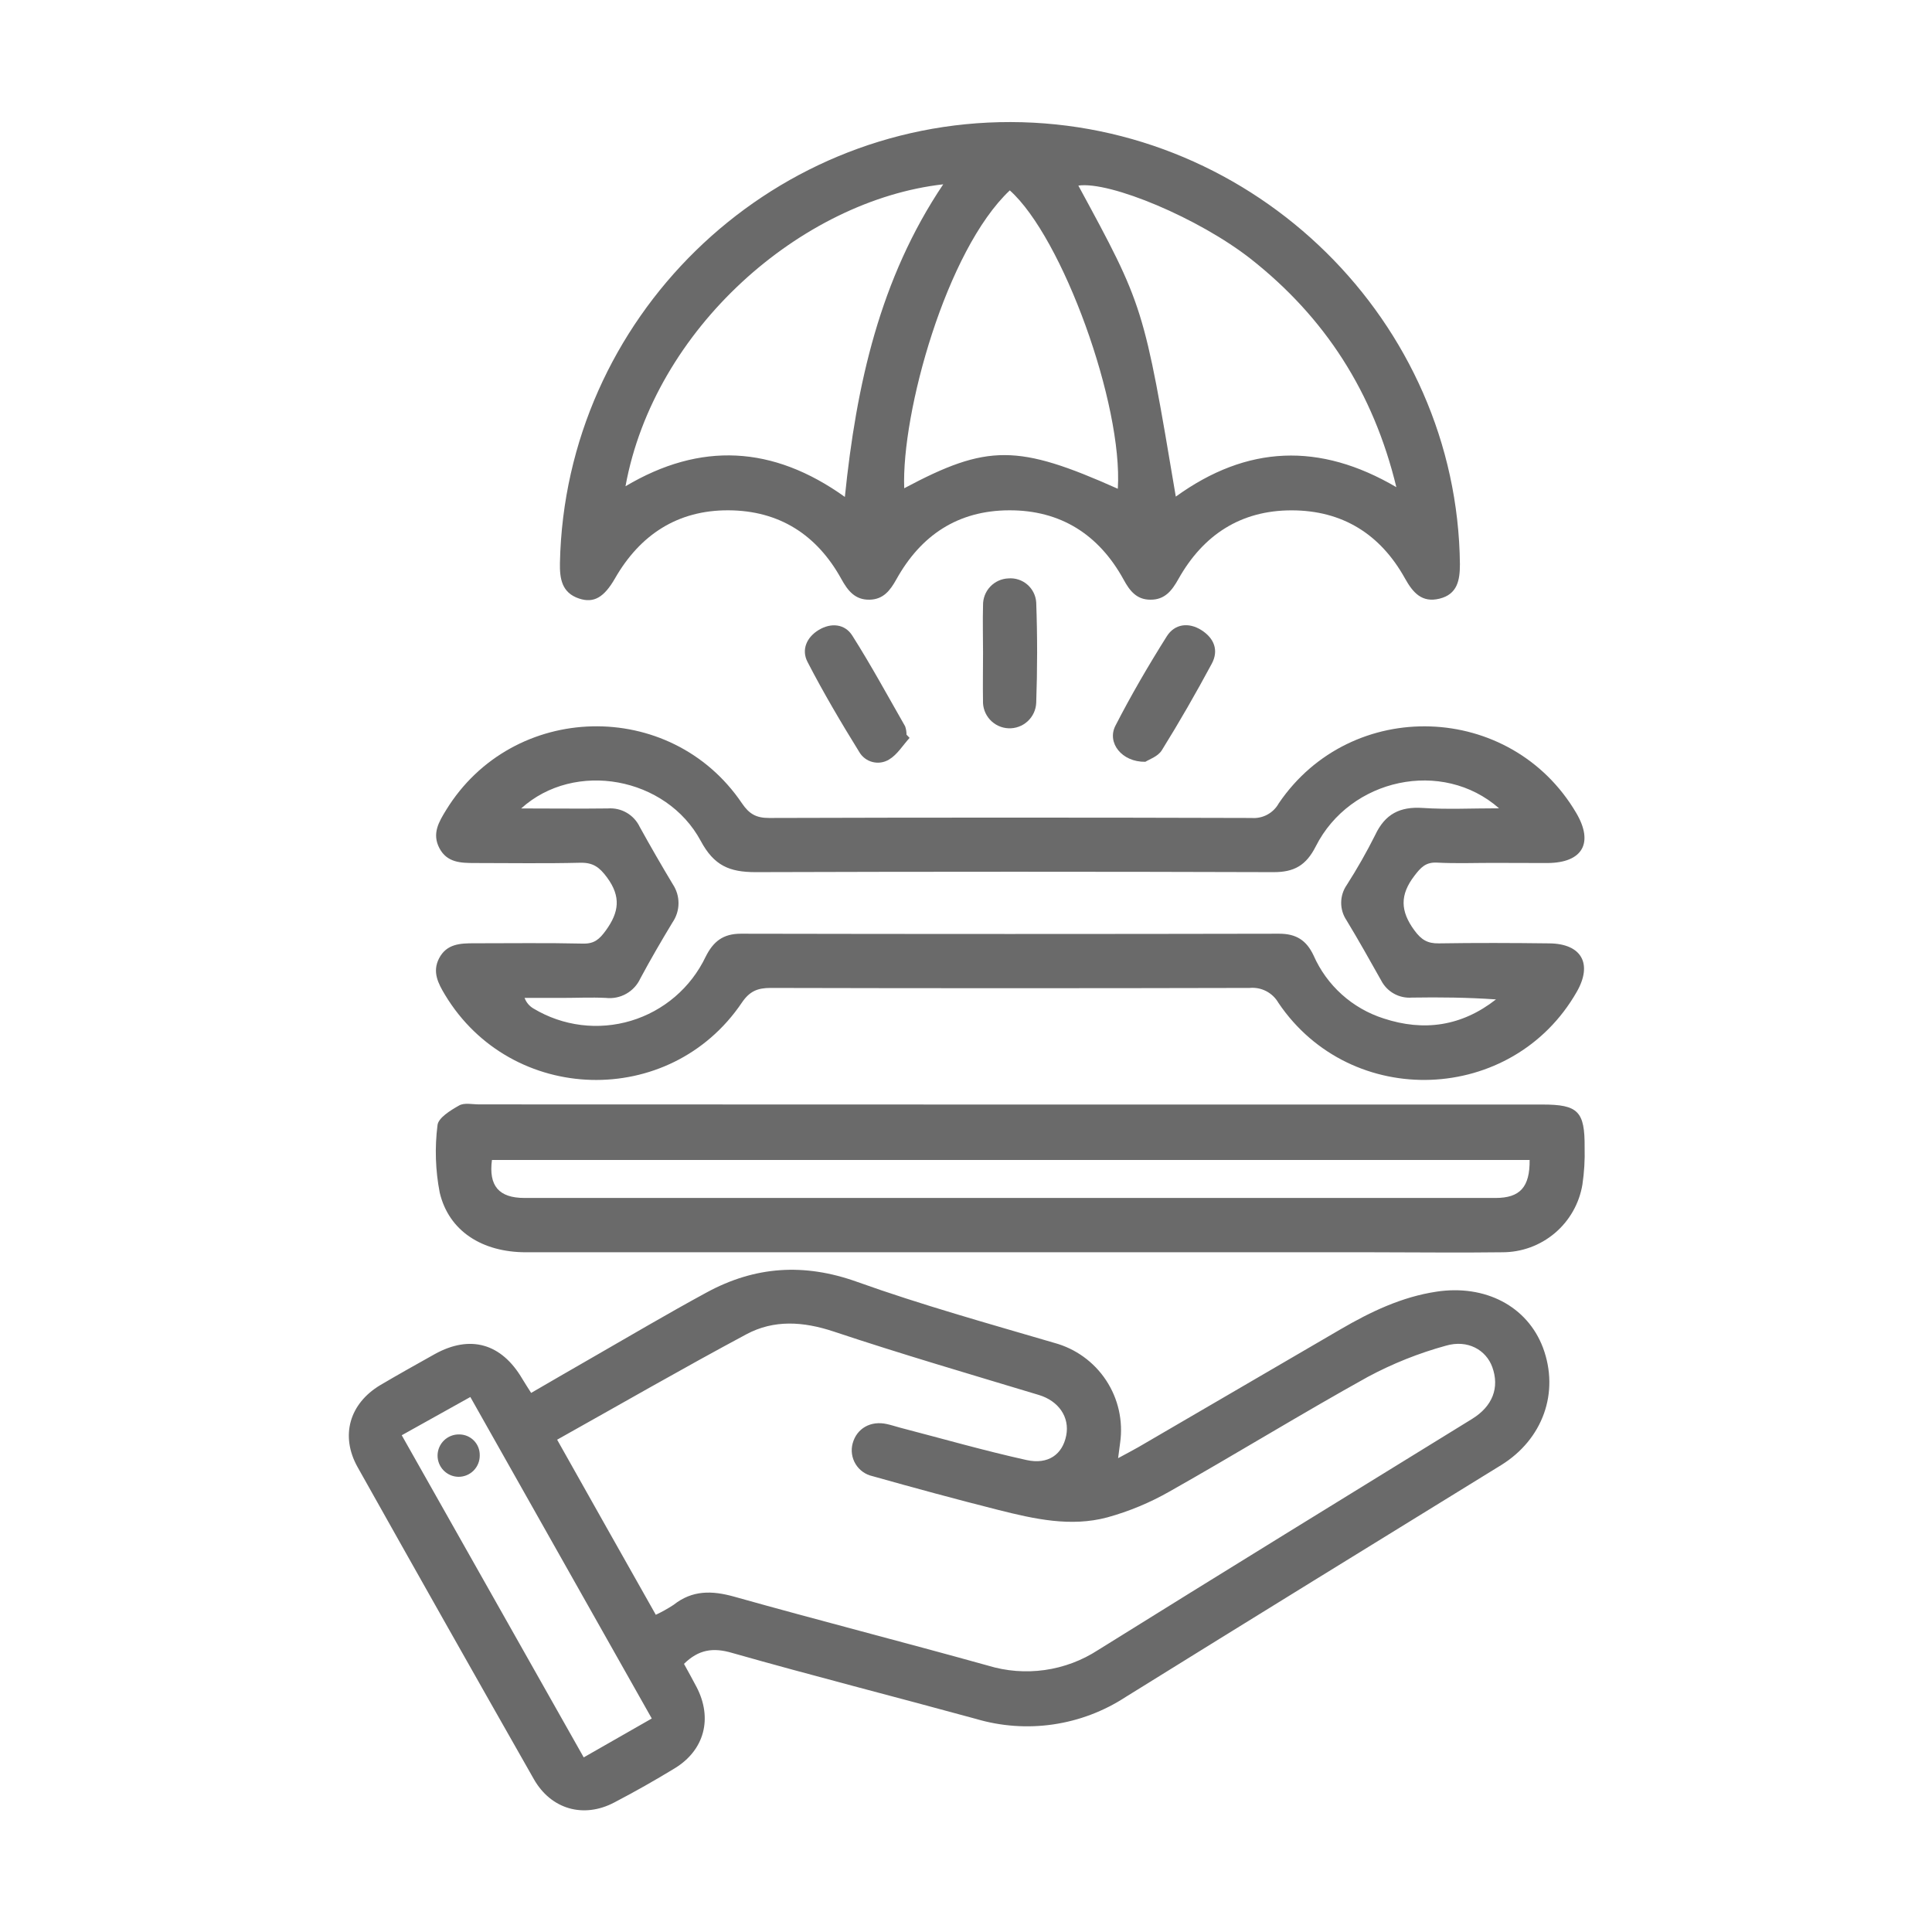
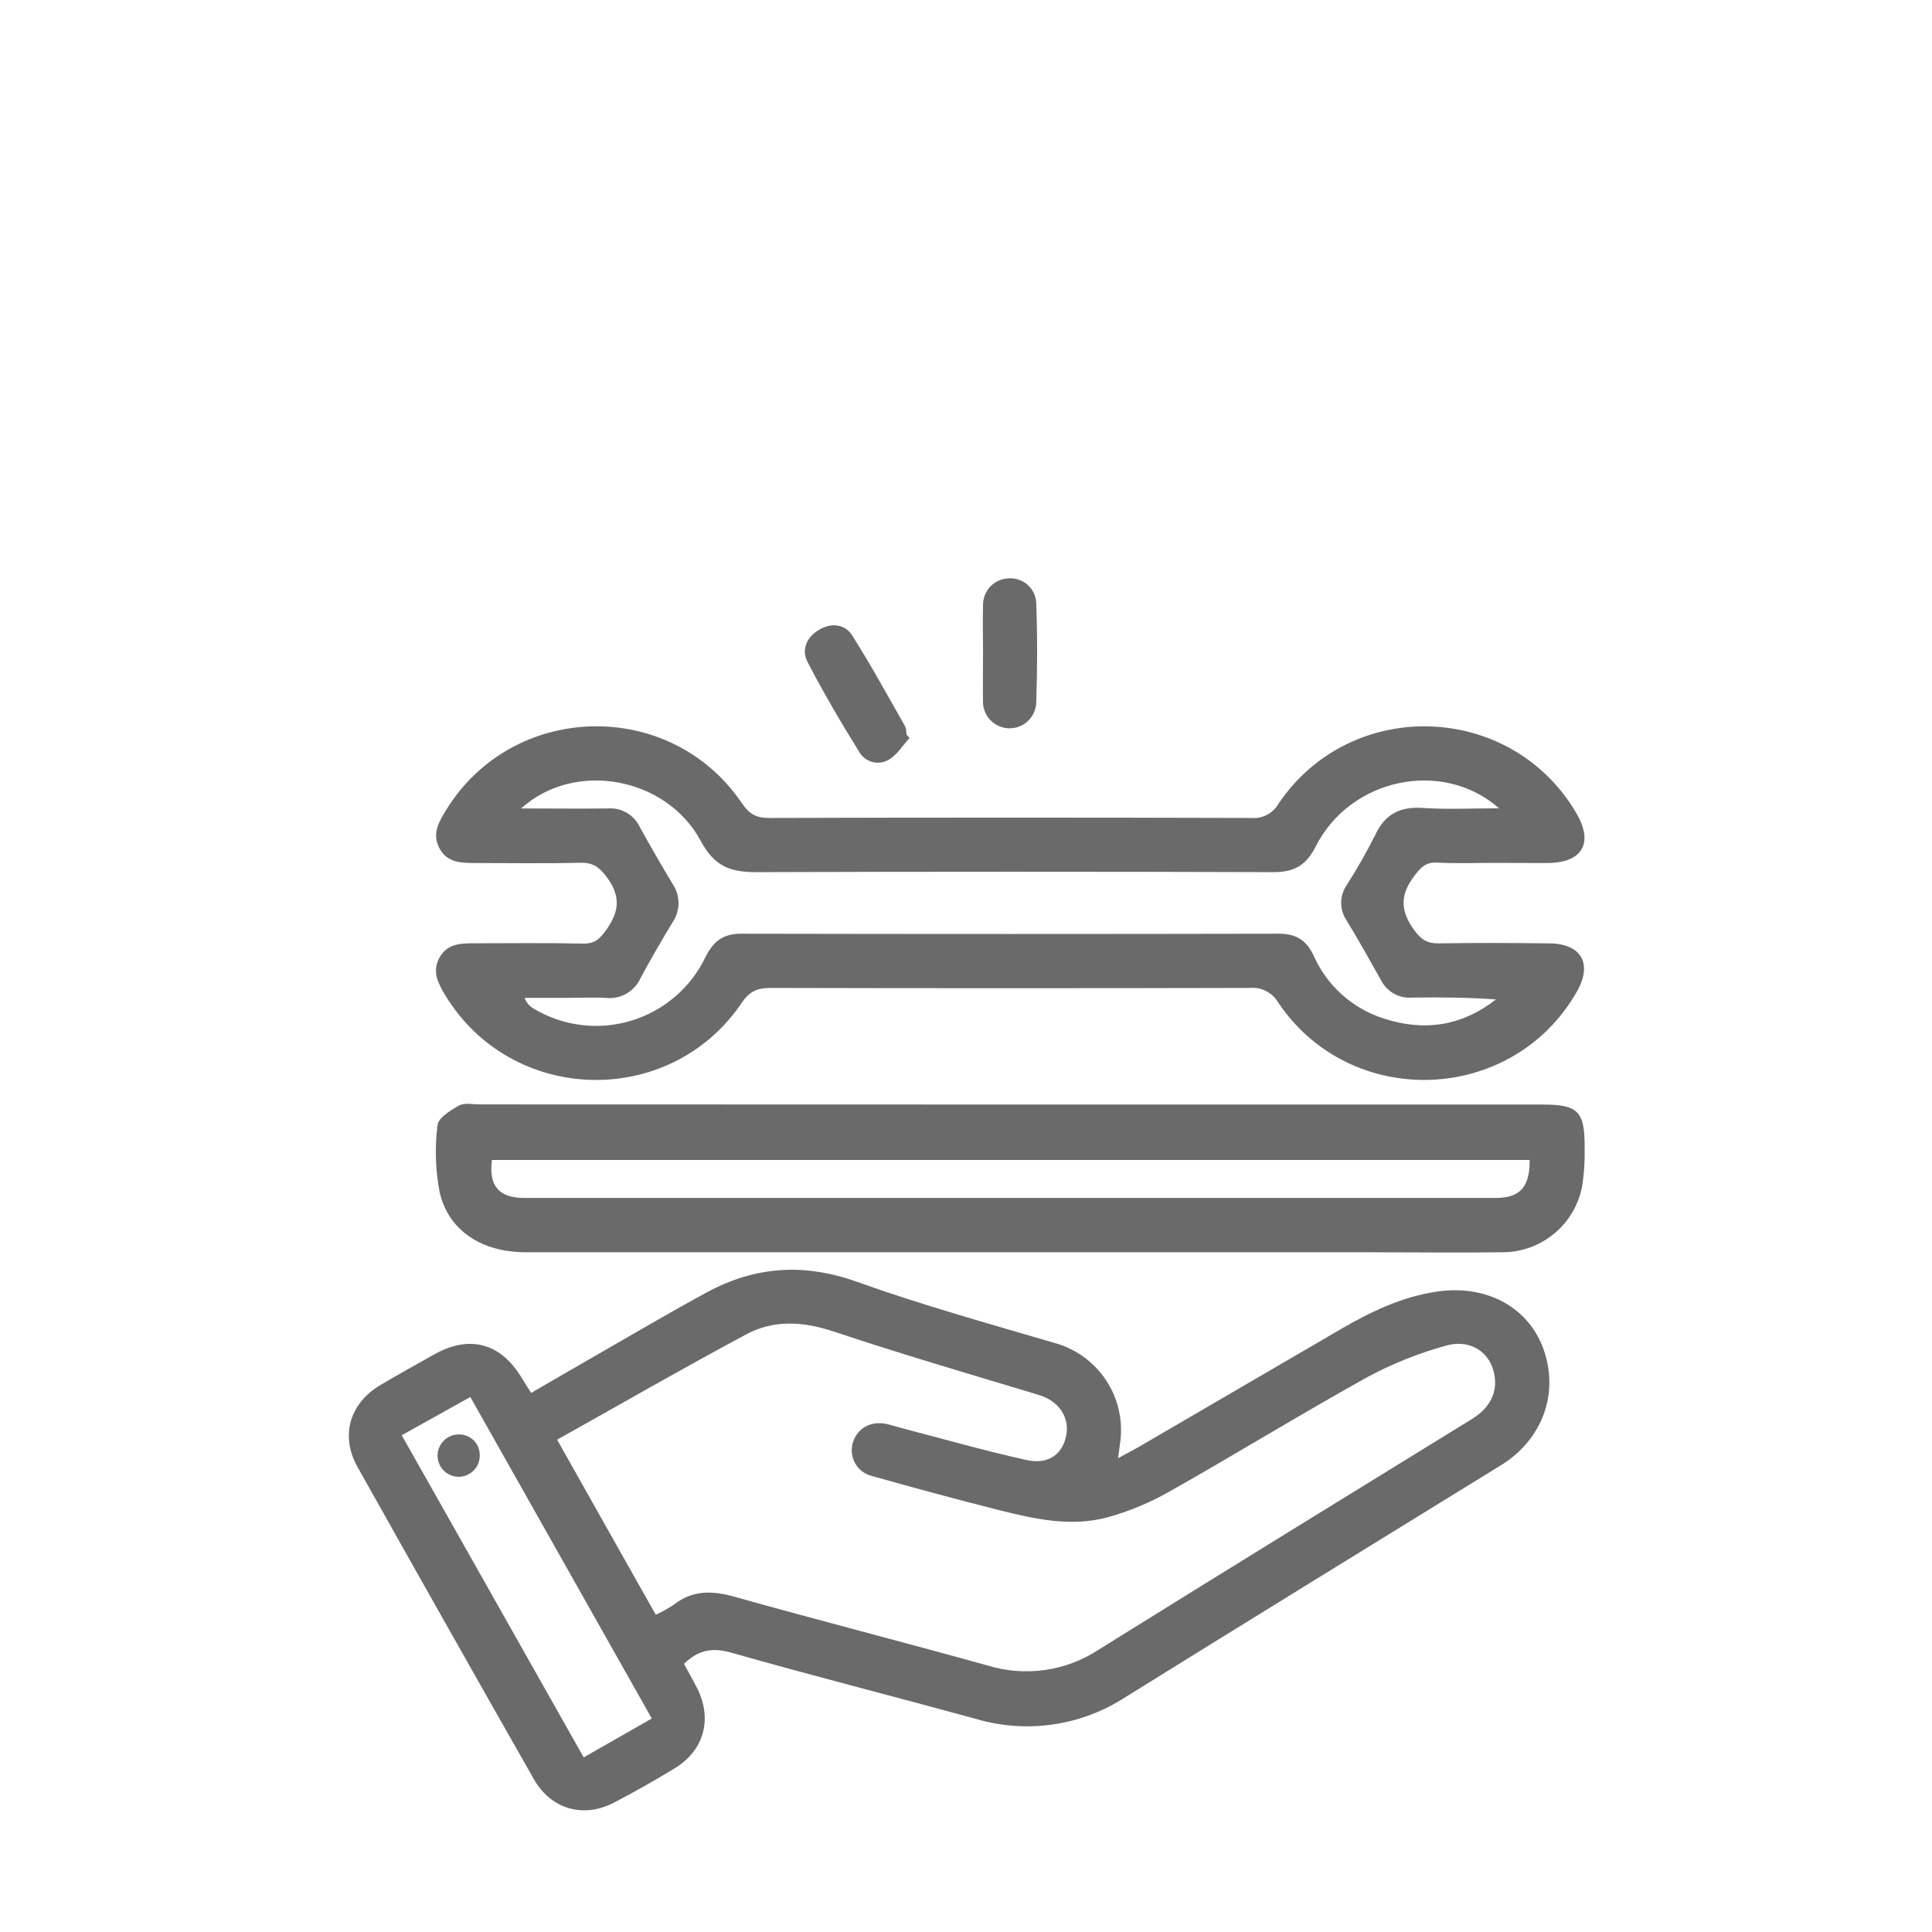
<svg xmlns="http://www.w3.org/2000/svg" width="484" height="484" viewBox="0 0 484 484" fill="none">
  <path d="M171.352 416.83C172.375 418.706 173.477 420.661 174.512 422.65C178.558 430.447 176.501 438.426 169.056 442.973C164.093 446.004 159.034 448.864 153.882 451.554C146.221 455.589 138.06 453.293 133.741 445.712C118.942 419.691 104.222 393.631 89.582 367.534C85.195 359.692 87.548 351.621 95.266 346.995C99.812 344.313 104.359 341.778 108.905 339.232C117.805 334.299 125.636 336.538 130.854 345.438C131.49 346.518 132.195 347.564 133.059 348.95C138.083 346.041 142.947 343.199 147.835 340.403C157.542 334.833 167.158 329.139 177.024 323.785C189.106 317.216 201.404 316.363 214.68 321.114C230.9 326.922 247.563 331.549 264.124 336.413C269.449 337.853 274.065 341.19 277.103 345.795C280.14 350.4 281.39 355.957 280.616 361.419C280.491 362.385 280.366 363.363 280.105 365.295C282.196 364.159 283.719 363.374 285.208 362.522C302.114 352.671 319.012 342.82 335.902 332.969C343.404 328.605 351.144 324.899 359.874 323.581C372.07 321.739 382.606 327.218 386.539 337.607C390.722 348.825 386.539 360.555 376.048 367.046C344.688 386.368 313.283 405.691 281.98 425.139C276.498 428.715 270.304 431.056 263.827 432C257.351 432.944 250.746 432.468 244.471 430.606C224.126 425.037 203.678 419.842 183.389 414.079C178.649 412.681 175 413.227 171.352 416.83ZM164.293 404.532C165.839 403.804 167.332 402.969 168.76 402.031C173.455 398.326 178.376 398.439 183.946 399.997C205.064 405.93 226.319 411.363 247.461 417.251C252.073 418.663 256.939 419.046 261.715 418.372C266.492 417.699 271.062 415.985 275.104 413.352C306.259 393.938 337.55 374.706 368.785 355.463C373.923 352.292 375.707 347.632 373.843 342.472C372.297 338.221 367.728 335.515 362.227 337.118C355.43 338.983 348.865 341.607 342.654 344.938C325.934 354.213 309.623 364.261 292.972 373.661C288.073 376.453 282.846 378.626 277.411 380.128C268.238 382.595 259.089 380.526 250.132 378.275C239.573 375.604 229.047 372.751 218.556 369.796C217.684 369.601 216.86 369.232 216.134 368.711C215.408 368.189 214.796 367.526 214.333 366.761C213.87 365.997 213.566 365.147 213.44 364.262C213.314 363.377 213.369 362.476 213.6 361.612C214.635 357.805 218.147 355.838 222.205 356.759C223.341 357.009 224.387 357.361 225.49 357.657C236.038 360.396 246.517 363.408 257.145 365.761C262.635 366.977 266.17 364.329 267.102 359.646C268.034 354.963 265.147 350.951 260.282 349.473C243.096 344.279 225.853 339.244 208.815 333.56C201.223 331.048 193.903 330.56 186.992 334.254C171.147 342.733 155.575 351.712 139.572 360.669C147.892 375.491 155.962 389.755 164.293 404.532ZM100.642 359.555L146.232 440.256L163.282 430.515L117.828 349.973L100.642 359.555Z" fill="#6A6A6A" />
  <path d="M374.042 216.168C369.359 216.168 364.676 216.35 360.005 216.1C357.163 215.952 355.935 217.305 354.321 219.419C350.673 224.182 350.786 228.239 354.321 233.059C356.083 235.457 357.629 236.378 360.459 236.332C369.677 236.184 378.895 236.219 388.113 236.332C396.206 236.4 399.037 241.436 395.013 248.46C378.941 276.614 338.477 278.183 320.268 251.233C319.553 249.983 318.493 248.966 317.215 248.303C315.937 247.639 314.495 247.359 313.062 247.494C273.06 247.592 233.058 247.592 193.056 247.494C189.782 247.494 187.782 248.312 185.827 251.211C167.789 277.865 128.075 276.739 111.491 249.233C109.763 246.369 108.24 243.459 110.002 240.072C111.889 236.434 115.322 236.298 118.822 236.309C127.915 236.309 137.009 236.184 146.102 236.389C148.932 236.446 150.205 235.252 151.785 233.081C155.07 228.535 155.627 224.648 152.08 219.828C150.159 217.214 148.545 216.055 145.317 216.134C136.531 216.35 127.734 216.202 118.936 216.202C115.458 216.202 111.991 216.123 110.082 212.486C108.172 208.848 109.923 205.927 111.741 202.961C128.416 175.75 167.948 174.761 185.861 201.222C187.668 203.893 189.419 204.927 192.681 204.916C232.963 204.794 273.245 204.794 313.528 204.916C314.896 205.025 316.266 204.737 317.476 204.088C318.685 203.439 319.682 202.456 320.347 201.256C338.534 174.465 378.554 175.841 394.899 203.699C399.275 211.167 396.479 216.111 387.773 216.202C383.124 216.214 378.577 216.168 374.042 216.168ZM130.564 202.529C138.52 202.529 145.34 202.62 152.296 202.529C153.932 202.405 155.567 202.778 156.987 203.599C158.406 204.421 159.545 205.652 160.253 207.132C162.928 211.974 165.69 216.767 168.539 221.51C169.491 222.932 169.993 224.608 169.979 226.319C169.965 228.031 169.435 229.698 168.459 231.104C165.674 235.718 162.958 240.379 160.412 245.13C159.667 246.747 158.431 248.087 156.88 248.961C155.329 249.834 153.542 250.196 151.773 249.994C148.091 249.813 144.397 249.994 140.714 249.994H131.416C131.833 251.129 132.639 252.08 133.69 252.677C137.32 254.854 141.366 256.25 145.567 256.773C149.769 257.297 154.033 256.937 158.087 255.717C162.141 254.497 165.896 252.444 169.111 249.689C172.326 246.935 174.93 243.539 176.757 239.719C178.689 235.843 181.144 233.911 185.6 233.911C230.55 234.002 275.5 234.002 320.45 233.911C324.667 233.911 327.27 235.514 329.077 239.367C330.715 243.086 333.125 246.415 336.146 249.133C339.168 251.851 342.732 253.896 346.604 255.132C356.731 258.474 366.211 257.076 374.769 250.37C367.722 249.881 360.709 249.801 353.696 249.915C352.136 250.035 350.575 249.693 349.208 248.931C347.842 248.169 346.73 247.021 346.013 245.63C343.16 240.56 340.329 235.491 337.306 230.513C336.436 229.21 335.977 227.676 335.989 226.109C336.002 224.542 336.484 223.016 337.374 221.726C339.976 217.664 342.363 213.468 344.524 209.155C346.99 203.915 350.73 202.029 356.401 202.404C362.517 202.813 368.677 202.495 375.542 202.495C361.323 189.992 338.238 194.993 329.622 212.031C327.213 216.793 324.212 218.51 319.018 218.487C275.772 218.351 232.524 218.351 189.271 218.487C182.712 218.487 178.859 216.839 175.552 210.667C166.936 194.64 143.976 190.378 130.564 202.529Z" fill="#6A6A6A" />
-   <path d="M253.208 30.579C314.496 30.716 365.099 80.591 365.735 141.356C365.735 145.402 365.076 148.869 360.643 149.971C356.21 151.074 353.96 148.471 351.97 144.902C345.81 133.82 336.296 127.852 323.555 127.852C310.813 127.852 301.424 134.013 295.23 145.027C293.604 147.937 291.82 150.278 288.183 150.233C284.705 150.233 282.977 147.959 281.465 145.163C275.259 133.888 265.677 127.796 252.811 127.841C239.944 127.887 230.703 134.093 224.554 145.141C223.008 147.914 221.303 150.165 217.848 150.233C214.188 150.312 212.381 147.959 210.778 145.061C204.651 133.945 195.183 127.898 182.487 127.841C169.791 127.784 160.368 133.922 154.071 144.891C151.355 149.608 148.797 151.199 145.046 149.937C140.739 148.494 140.193 144.97 140.273 141.003C141.568 79.807 192.08 30.443 253.208 30.579ZM156.697 121.817C175.451 110.667 193.626 111.587 211.653 124.488C214.517 96.481 220.394 69.827 236.295 46.174C200.741 50.198 163.892 82.319 156.697 121.817ZM294.559 124.408C312.427 111.508 330.556 110.769 349.811 122.044C344.025 98.164 331.863 79.455 313.336 64.86C300.333 54.665 278.101 45.356 270.144 46.492C286.535 76.704 286.535 76.704 294.559 124.408ZM252.97 47.697C237.057 62.701 225.816 103.392 226.52 122.317C247.366 111.212 254.936 111.235 280.033 122.442C281.34 101.335 266.189 59.484 252.97 47.697Z" fill="#6A6A6A" />
  <path d="M252.828 276.705H386.416C395.339 276.705 397.044 278.41 396.976 287.458C397.064 290.575 396.878 293.694 396.419 296.778C395.625 301.515 393.177 305.816 389.509 308.917C385.842 312.019 381.194 313.718 376.391 313.714C365.468 313.862 354.545 313.714 343.633 313.714C273.003 313.714 202.376 313.714 131.754 313.714C120.774 313.714 112.431 308.395 110.158 298.767C109.079 293.21 108.891 287.516 109.601 281.9C109.771 280.047 112.874 278.149 115.011 276.944C116.318 276.194 118.341 276.671 120.035 276.671L252.828 276.705ZM383.2 290.595H123.24C122.388 297.085 124.979 300.109 131.39 300.109C212.47 300.109 293.58 300.109 374.72 300.109C380.79 300.097 383.268 297.381 383.2 290.595Z" fill="#6A6A6A" />
-   <path d="M286.934 190.844C281.001 190.935 277.25 186.048 279.432 181.808C283.365 174.147 287.718 166.68 292.31 159.394C294.277 156.279 297.778 155.836 300.96 157.848C304.143 159.86 305.382 162.906 303.563 166.282C299.619 173.613 295.47 180.865 291.06 187.946C290.105 189.526 287.798 190.276 286.934 190.844Z" fill="#6A6A6A" />
  <path d="M246.269 163.565C246.269 159.586 246.156 155.608 246.269 151.63C246.235 149.905 246.877 148.235 248.058 146.978C249.239 145.72 250.865 144.975 252.589 144.901C253.447 144.827 254.312 144.925 255.131 145.19C255.951 145.454 256.71 145.881 257.362 146.443C258.014 147.005 258.548 147.693 258.931 148.465C259.313 149.236 259.538 150.077 259.591 150.937C259.897 159.302 259.886 167.691 259.591 176.068C259.515 177.836 258.741 179.501 257.437 180.698C256.134 181.895 254.408 182.525 252.64 182.45C250.872 182.374 249.206 181.6 248.01 180.296C246.813 178.993 246.183 177.267 246.258 175.499C246.19 171.521 246.269 167.52 246.269 163.565Z" fill="#6A6A6A" />
  <path d="M227.867 184.854C226.185 186.695 224.798 189.037 222.741 190.264C222.124 190.644 221.437 190.895 220.721 191.004C220.006 191.112 219.275 191.075 218.574 190.894C217.872 190.714 217.215 190.394 216.64 189.954C216.065 189.514 215.585 188.962 215.228 188.332C210.681 180.989 206.294 173.556 202.304 165.838C200.713 162.78 202.066 159.632 205.146 157.79C208.226 155.949 211.659 156.29 213.511 159.223C218.217 166.633 222.411 174.374 226.753 181.955C226.987 182.628 227.102 183.335 227.094 184.047L227.867 184.854Z" fill="#6A6A6A" />
  <path d="M114.818 369.967C114.121 369.953 113.434 369.801 112.795 369.521C112.157 369.242 111.579 368.839 111.097 368.336C110.614 367.833 110.235 367.24 109.981 366.59C109.727 365.941 109.604 365.248 109.618 364.551C109.632 363.854 109.784 363.166 110.064 362.528C110.343 361.889 110.746 361.312 111.249 360.829C111.752 360.346 112.345 359.967 112.995 359.713C113.644 359.46 114.337 359.337 115.034 359.351C115.716 359.348 116.392 359.481 117.022 359.742C117.651 360.003 118.223 360.387 118.702 360.872C119.182 361.357 119.56 361.932 119.814 362.565C120.068 363.198 120.194 363.875 120.183 364.556C120.199 365.267 120.071 365.974 119.807 366.634C119.543 367.295 119.15 367.895 118.649 368.4C118.148 368.905 117.551 369.304 116.893 369.573C116.235 369.842 115.529 369.976 114.818 369.967Z" fill="#6A6A6A" />
</svg>